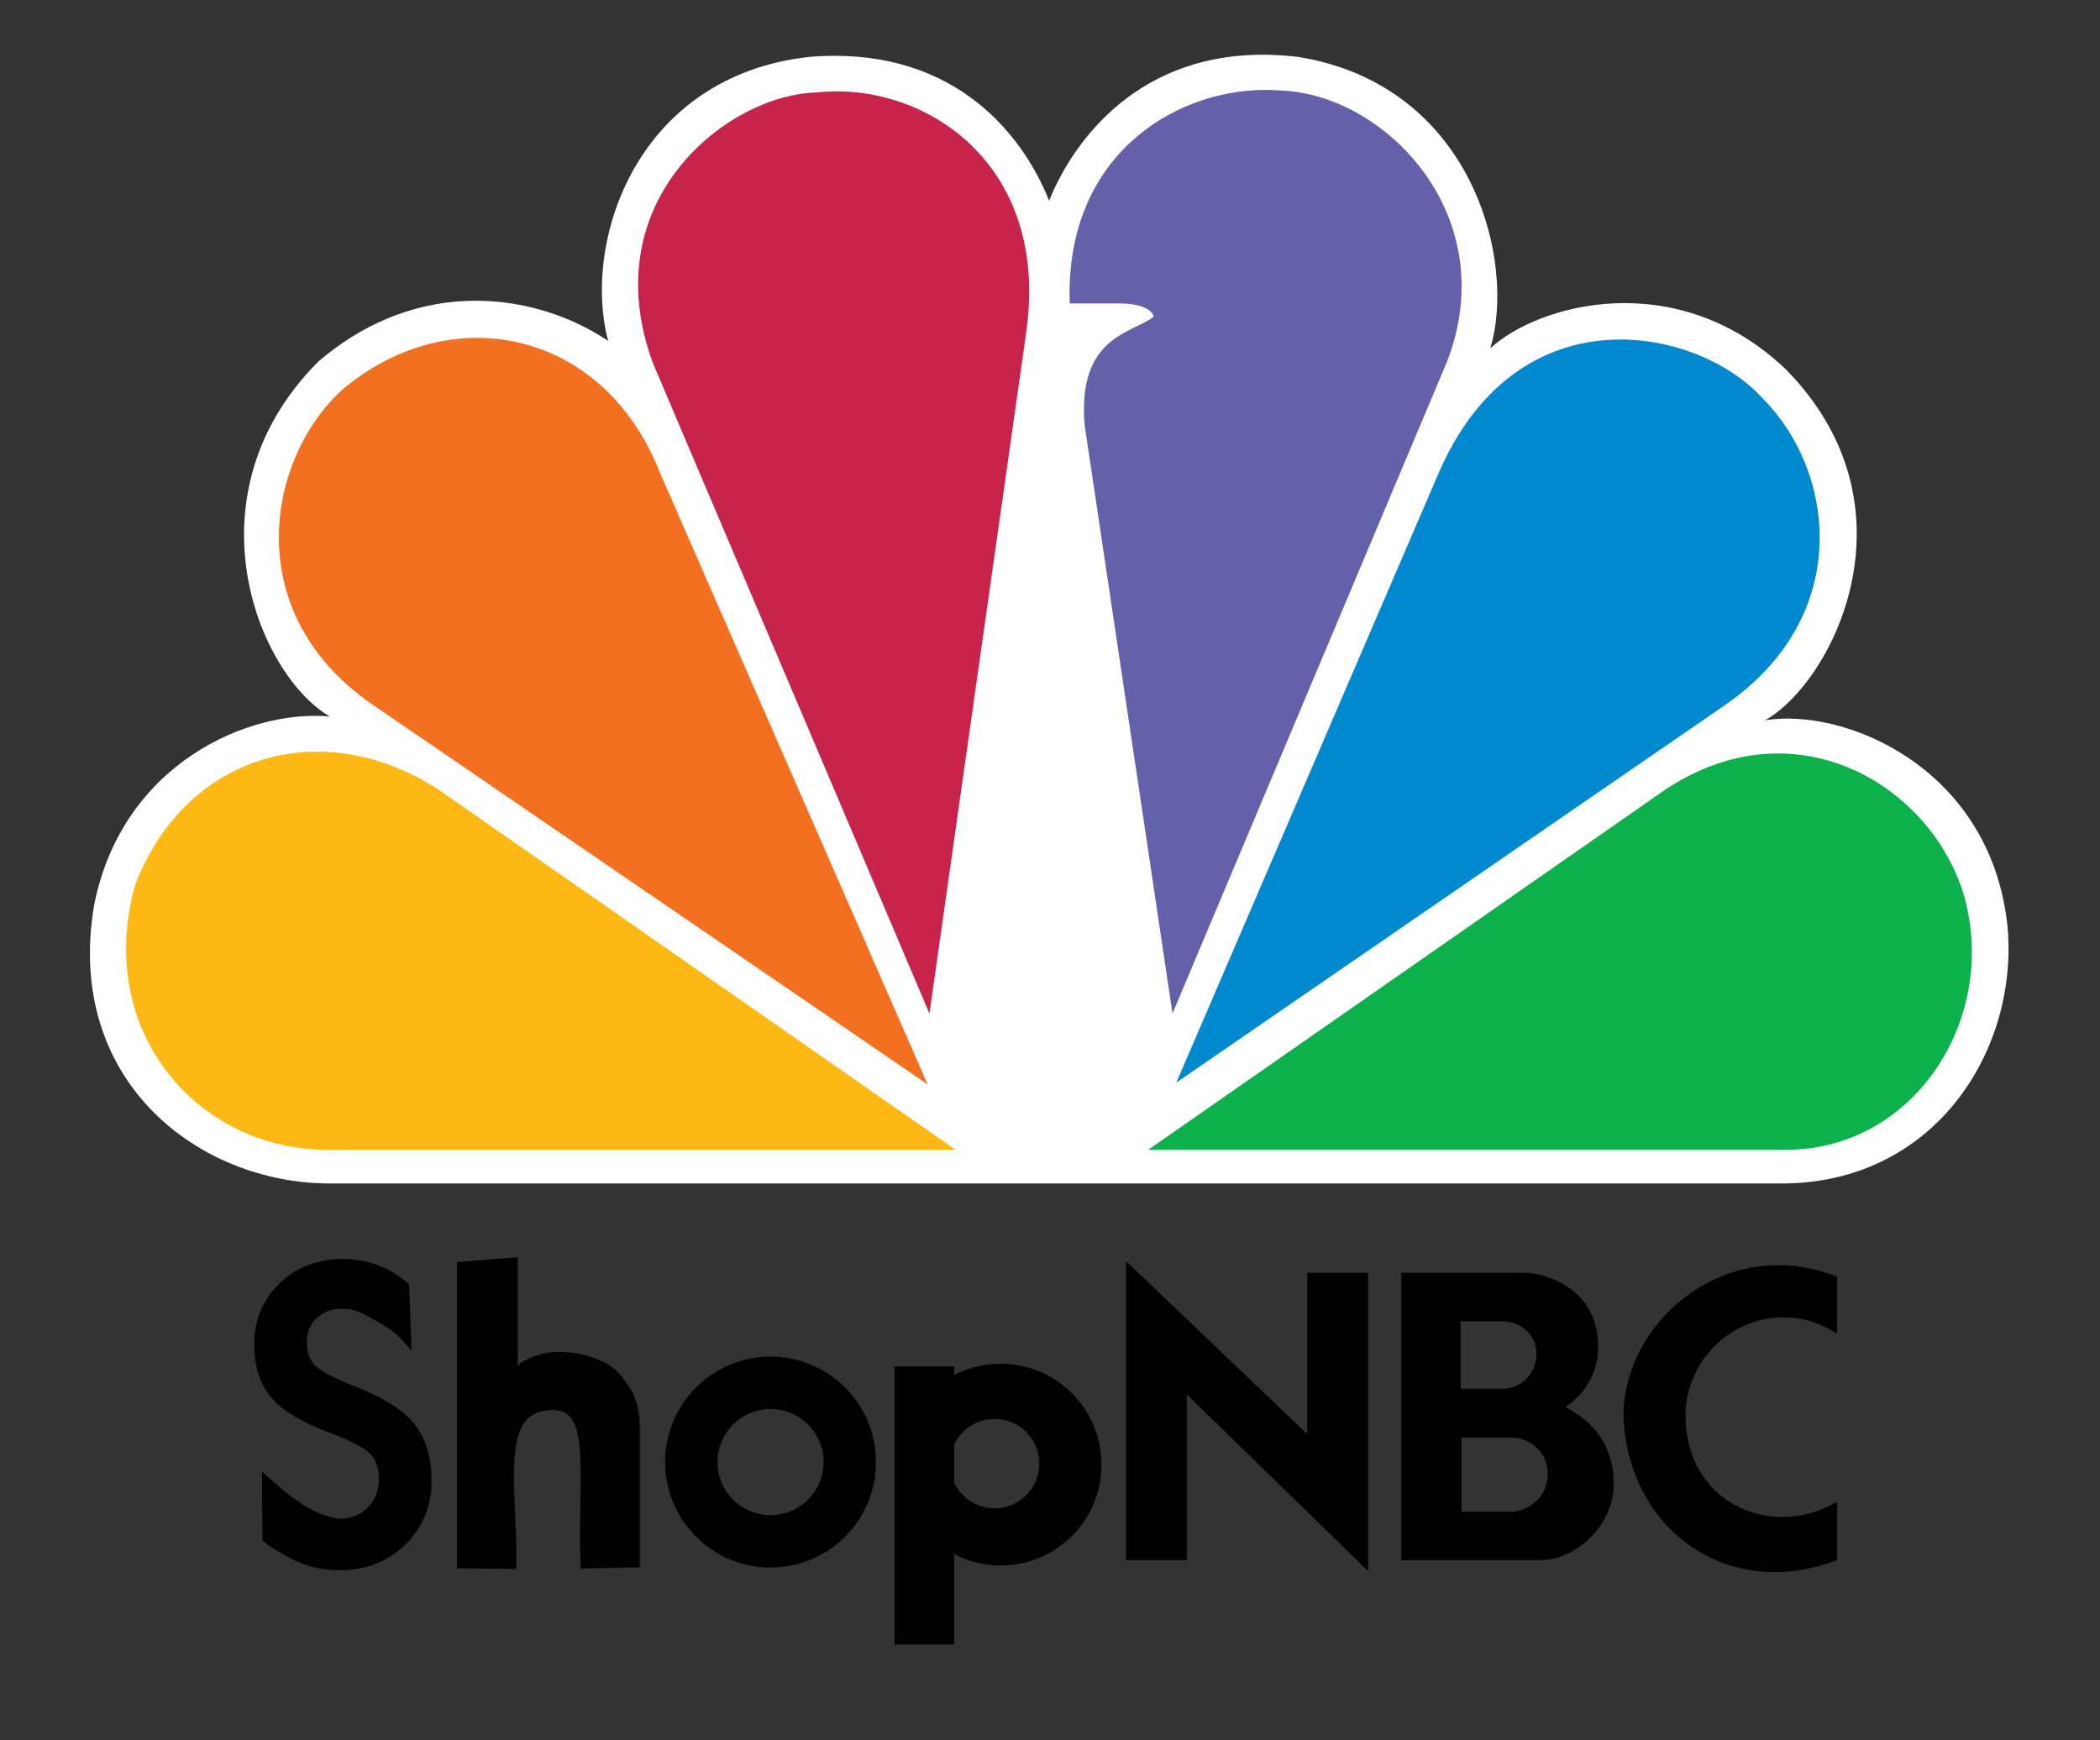
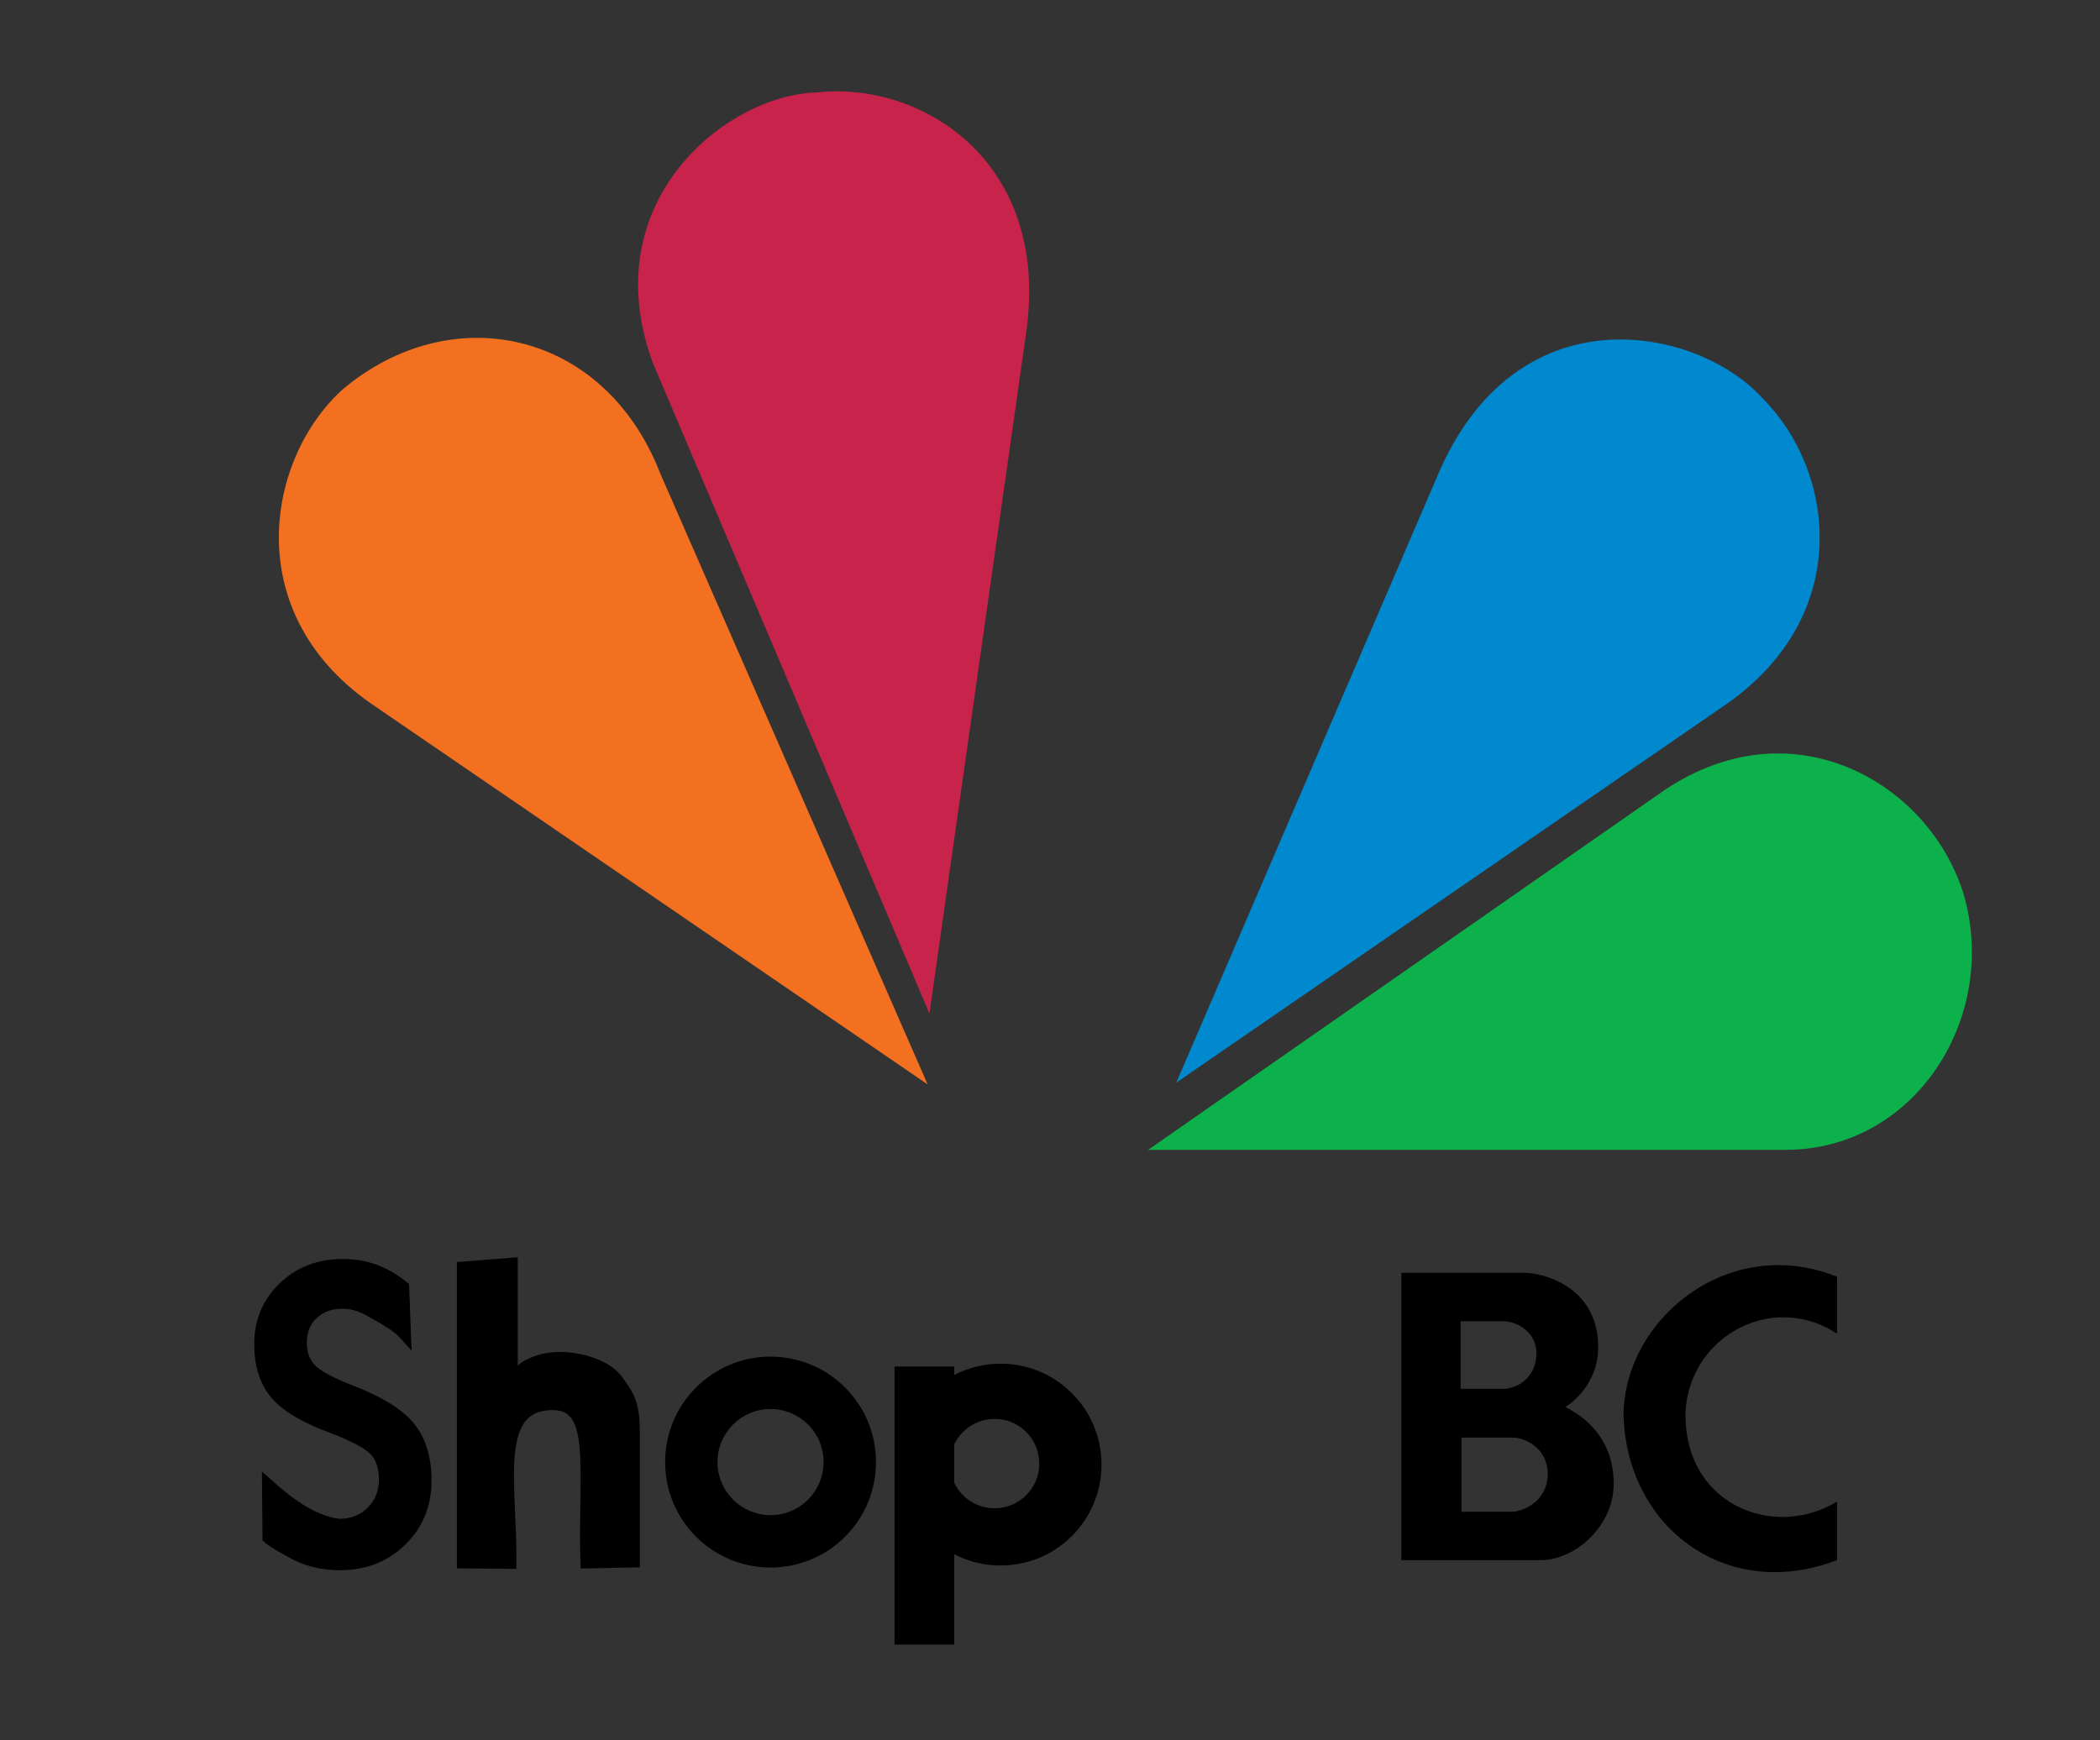
<svg xmlns="http://www.w3.org/2000/svg" version="1.0" id="Layer_1" x="0px" y="0px" width="240.881px" height="199.66px" viewBox="0 0 240.881 199.66" enable-background="new 0 0 240.881 199.66" xml:space="preserve">
  <rect x="0" y="0" width="240.881" height="199.66" fill="#333333" stroke="none" />
-   <path id="path2470" fill="#FFFFFF" d="M120.345,23.028c-3.43-8.546-11.787-17.775-27.442-16.508  c-19.939,2.163-26.154,21.228-23.141,32.6c-7.942-5.364-21.445-7.724-33.233,2.35c-15.219,15.219-7.079,35.802,1.29,40.739  c-9.221-0.853-23.795,5.364-27.019,21.623c-3.431,20.188,11.996,31.955,27.019,31.955h166.564c17.371,0,27.008-14.99,25.926-29.128  c-1.704-18.451-18.629-25.531-27.858-24.014c7.712-4.293,18.015-24.459,2.349-40.313c-12.433-11.799-28.286-7.506-33.858-2.36  c3.004-9.854-1.923-30.229-22.09-33.452c-1.393-0.155-2.734-0.239-4.014-0.239C129.442,6.281,122.519,17.507,120.345,23.028" />
  <path id="path2472" fill="#F37021" d="M39.304,44.68c-8.794,7.942-11.996,25.938,3.857,36.457l63.244,43.285L75.741,54.337  C69.315,37.799,51.737,34.192,39.304,44.68" />
  <path id="path2474" fill="#C8234A" d="M93.745,10.605c-10.281,0.208-25.718,12.423-18.847,31.071l31.716,74.618l11.144-78.484  C120.336,18.308,105.543,9.306,93.745,10.605" />
-   <path id="path2476" fill="#6460AA" d="M122.707,34.816h5.997c0,0,3.202,0,3.638,1.508c-2.36,1.923-8.783,2.162-7.932,12.433  l10.083,67.527l31.498-74.814c6.445-16.705-7.079-30.656-19.075-31.083c-0.562-0.041-1.123-0.073-1.705-0.073  C134.441,10.313,122.103,18.121,122.707,34.816" />
  <path id="path2478" fill="#0089CF" d="M164.724,54.972l-29.794,69.244l63.225-43.515c14.574-10.312,12.225-26.799,4.065-34.948  c-3.421-3.837-9.699-6.799-16.353-6.799C178.01,38.952,169.599,43.111,164.724,54.972" />
  <path id="path2480" fill="#0DB14B" d="M191.076,90.555l-59.378,41.374h73.11c15,0,24.637-15.428,20.354-29.586  c-2.869-8.899-11.362-15.885-21.217-15.895C199.799,86.449,195.4,87.697,191.076,90.555" />
-   <path id="path2482" fill="#FDB813" d="M37.599,131.93h72.029l-59.39-41.375c-13.722-8.794-29.147-3.648-34.72,10.945  C10.8,118.207,22.589,131.93,37.599,131.93" />
  <path id="path2484" d="M167.635,164.944h6.045c1.391,0.087,3.854,1.298,3.854,4.165c0,2.998-2.557,4.209-3.942,4.345h-5.957V164.944   M167.544,151.594h4.977c1.7,0.092,3.712,1.346,3.712,3.674c0,2.284-1.521,3.806-3.489,4.078h-5.199V151.594 M160.74,146.039v32.964  h16.032c3.805,0,8.329-3.806,8.329-8.777c0-5.195-3.402-7.747-5.555-8.776c0,0,3.941-2.284,3.767-7.212  c-0.18-6.629-6.318-8.198-8.422-8.198H160.74" />
-   <polygon id="polygon2486" points="129.161,179.003 136.149,179.003 136.149,160.016 156.929,180.256 156.929,146.039   149.946,146.039 149.946,164.54 129.161,144.698 " />
  <path id="path2488" d="M186.224,162.163c0.175,10.425,7.683,18.219,17.335,18.219c2.288,0,4.698-0.432,7.163-1.379v-6.717  c-1.953,1.19-4.126,1.764-6.255,1.764c-5.842,0-11.353-4.311-11.124-12.154c0.394-6.361,5.613-10.754,11.24-10.754  c2.061,0,4.18,0.593,6.138,1.886v-6.537c-2.283-0.923-4.554-1.336-6.74-1.336C194.354,145.155,186.408,153.256,186.224,162.163" />
  <path id="text2510" stroke="#000000" stroke-width="1.327" d="M30.721,170.33c2.307,2.05,5.022,4.198,8.159,4.599  c1.532,0,2.789-0.492,3.773-1.477c0.983-0.984,1.475-2.234,1.475-3.75c0-1.376-0.367-2.466-1.104-3.271  c-0.735-0.805-2.41-1.699-5.022-2.684c-3.094-1.156-5.229-2.442-6.408-3.856s-1.769-3.316-1.769-5.708  c0-2.563,0.905-4.715,2.714-6.458c1.81-1.742,4.073-2.613,6.792-2.613c1.711,0,3.296,0.367,4.752,1.102  c0.74,0.373,1.469,0.852,2.186,1.435l0.205,5.498c-1.081-1.219-3.213-2.264-4.181-2.818c-0.969-0.555-1.972-0.832-3.008-0.832  c-1.411,0-2.556,0.422-3.435,1.266s-1.317,1.938-1.317,3.281c0,1.235,0.353,2.235,1.059,3.001c0.705,0.766,2.245,1.609,4.617,2.531  c3.288,1.266,5.549,2.664,6.78,4.196c1.23,1.531,1.847,3.57,1.847,6.118c0,2.734-0.935,5.02-2.805,6.856  c-1.869,1.836-4.223,2.754-7.062,2.754c-2.026,0-3.862-0.461-5.507-1.383c-0.672-0.377-2.095-1.143-2.688-1.663L30.721,170.33z   M53.071,179.289v-33.872l5.656-0.445v14.514c0.826-1.203,0.549-2.121,1.698-2.754c1.148-0.633,2.391-0.949,3.728-0.949  c2.463,0,5.431,0.875,6.692,2.625c1.261,1.75,1.892,2.613,1.892,6.067v14.709l-5.498,0.105c-0.318-11.068,1.469-18.589-4.325-18.146  c-6.427,0.463-4.242,9.353-4.344,18.198L53.071,179.289z" />
  <g>
    <g>
      <path d="M88.379,155.656c-6.678,0.005-12.087,5.421-12.083,12.099v0.017c0.005,6.677,5.422,12.087,12.099,12.082    c6.678-0.004,12.088-5.421,12.083-12.099v-0.016C100.472,161.061,95.056,155.652,88.379,155.656z M94.471,167.754    c0.002,3.36-2.721,6.087-6.081,6.089s-6.086-2.72-6.089-6.081v-0.008c-0.002-3.36,2.721-6.087,6.081-6.089    s6.087,2.721,6.089,6.081V167.754z" />
    </g>
  </g>
  <rect id="rect2519" x="102.608" y="156.79" width="6.845" height="31.904" />
  <g>
    <g>
      <path d="M114.772,156.468c-6.389,0.004-11.564,5.188-11.561,11.576v0.016c0.004,6.389,5.188,11.565,11.576,11.561    c6.39-0.004,11.565-5.187,11.561-11.576v-0.016C126.344,161.64,121.162,156.464,114.772,156.468z M119.21,167.928    c0.002,2.831-2.291,5.128-5.122,5.13s-5.128-2.292-5.13-5.123v-0.007c-0.002-2.831,2.292-5.127,5.123-5.129    s5.128,2.291,5.129,5.122V167.928z" />
    </g>
  </g>
</svg>